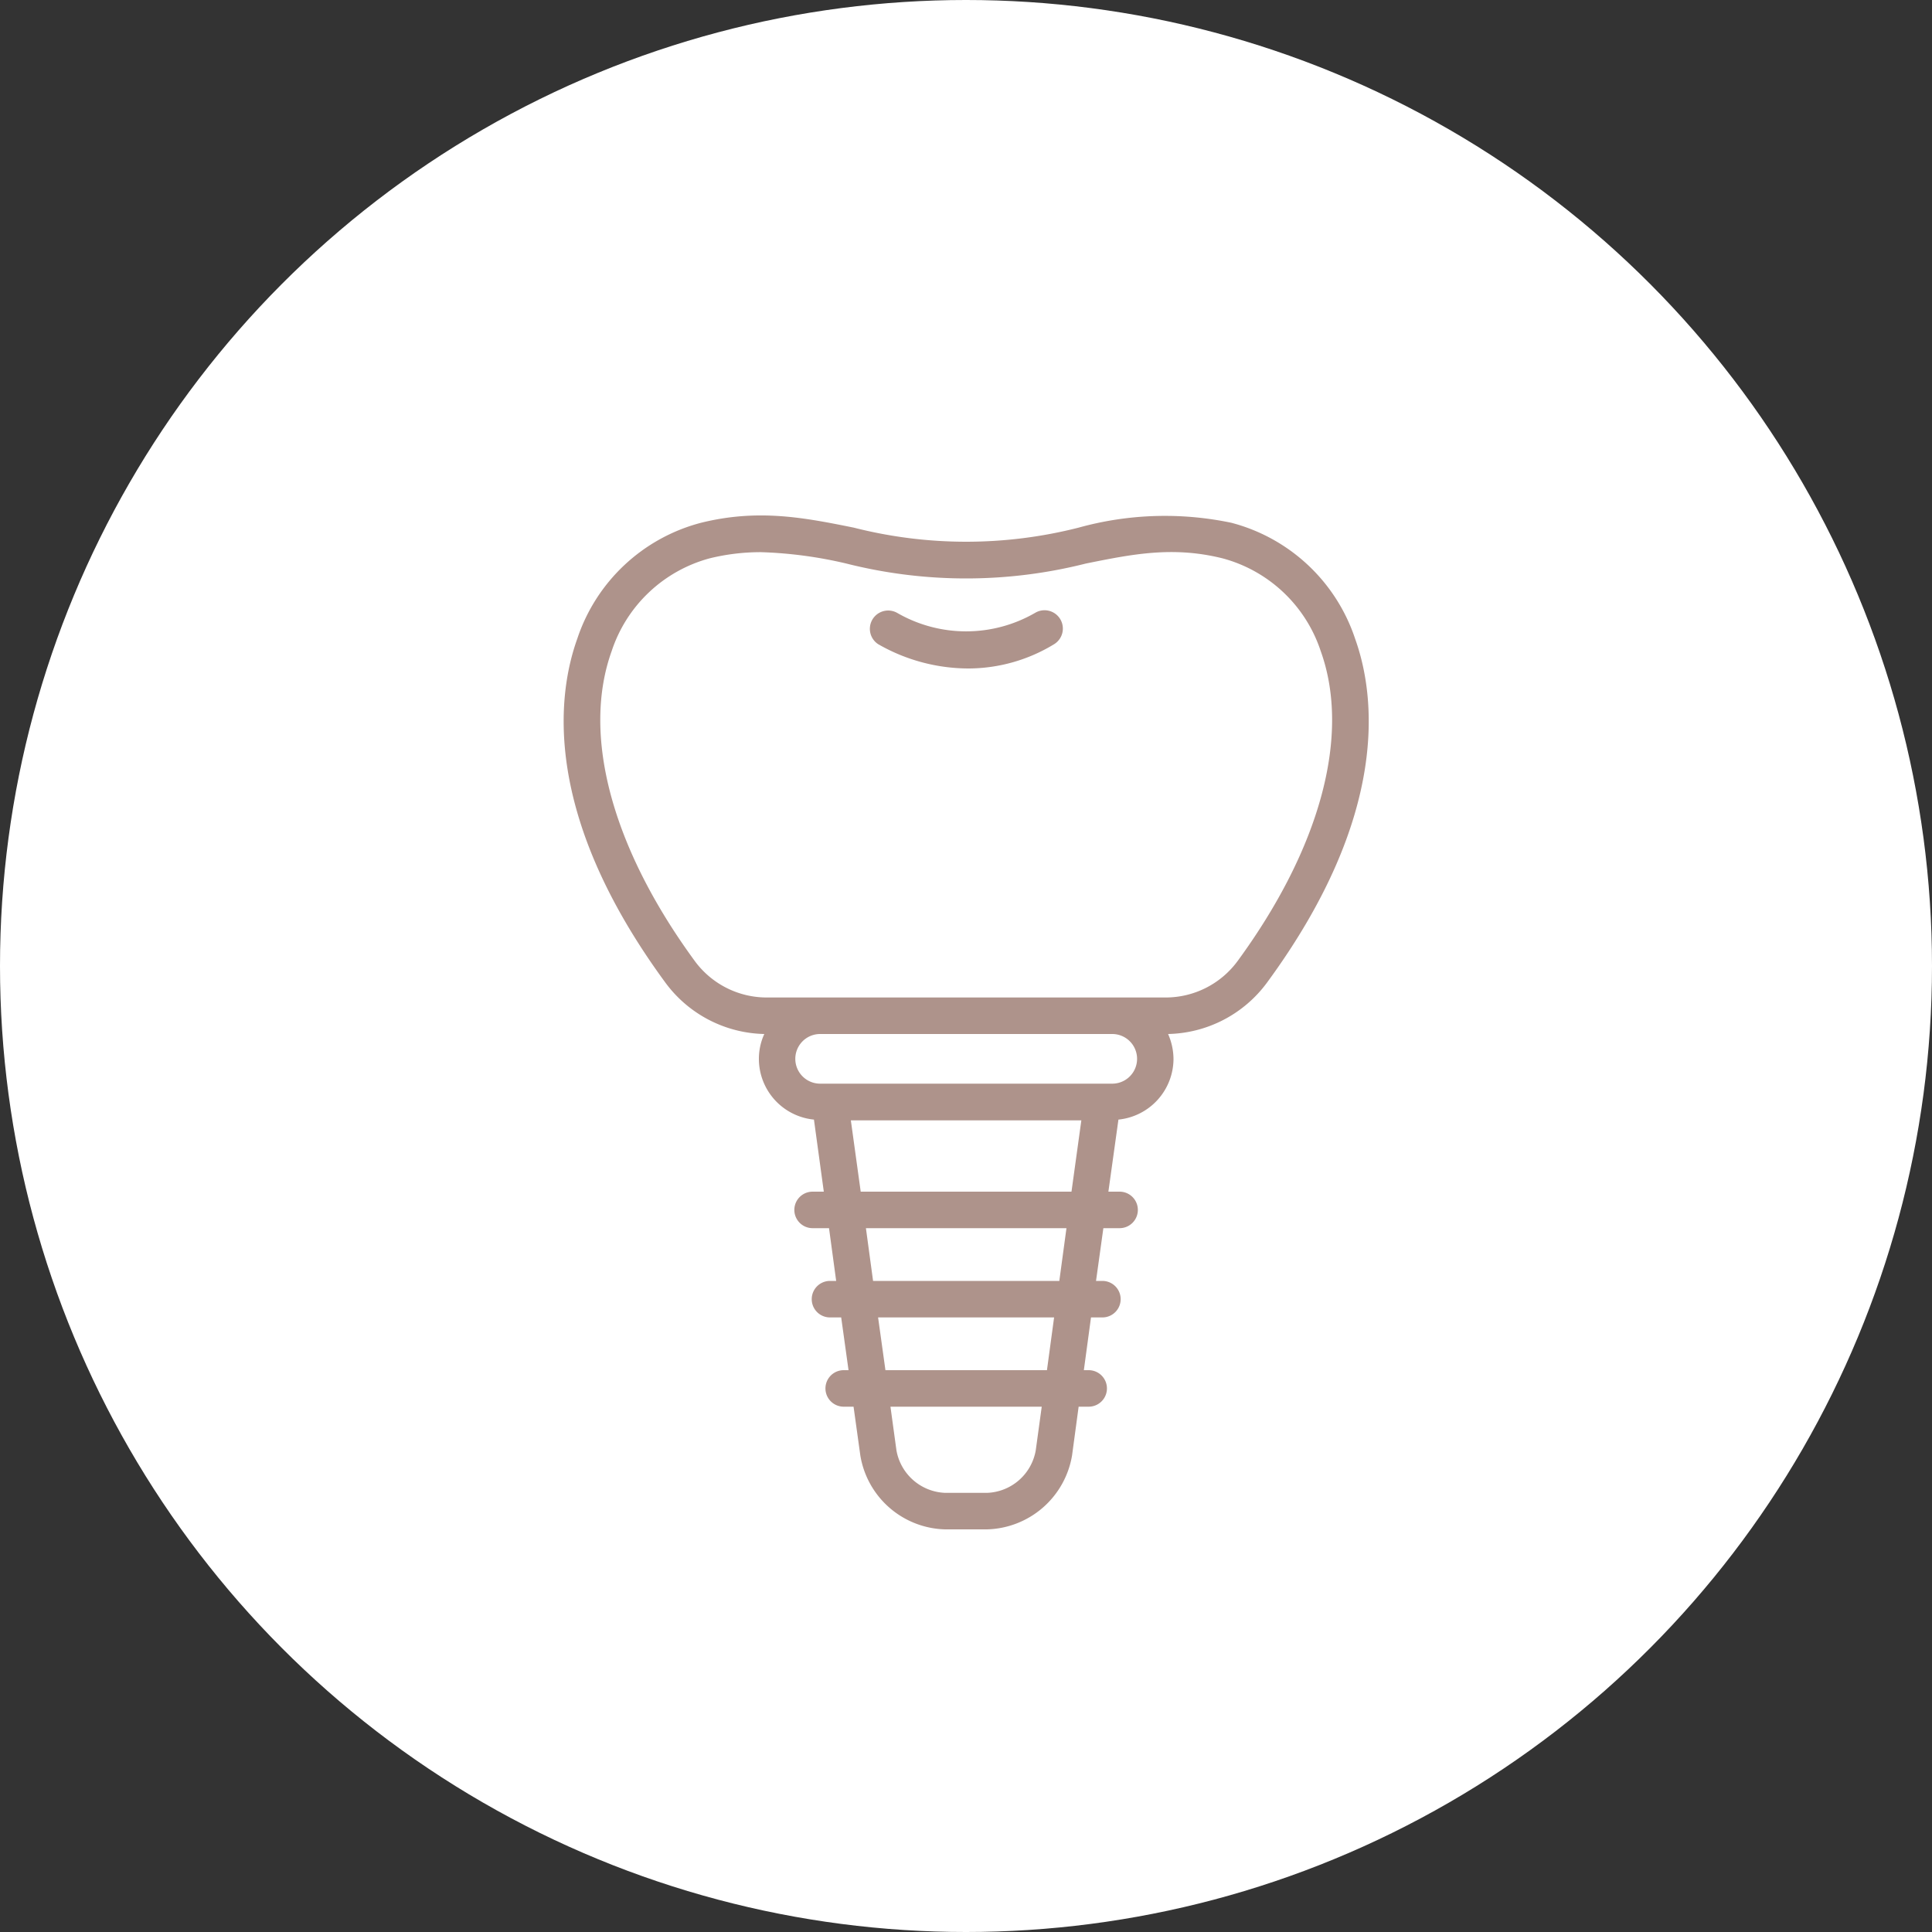
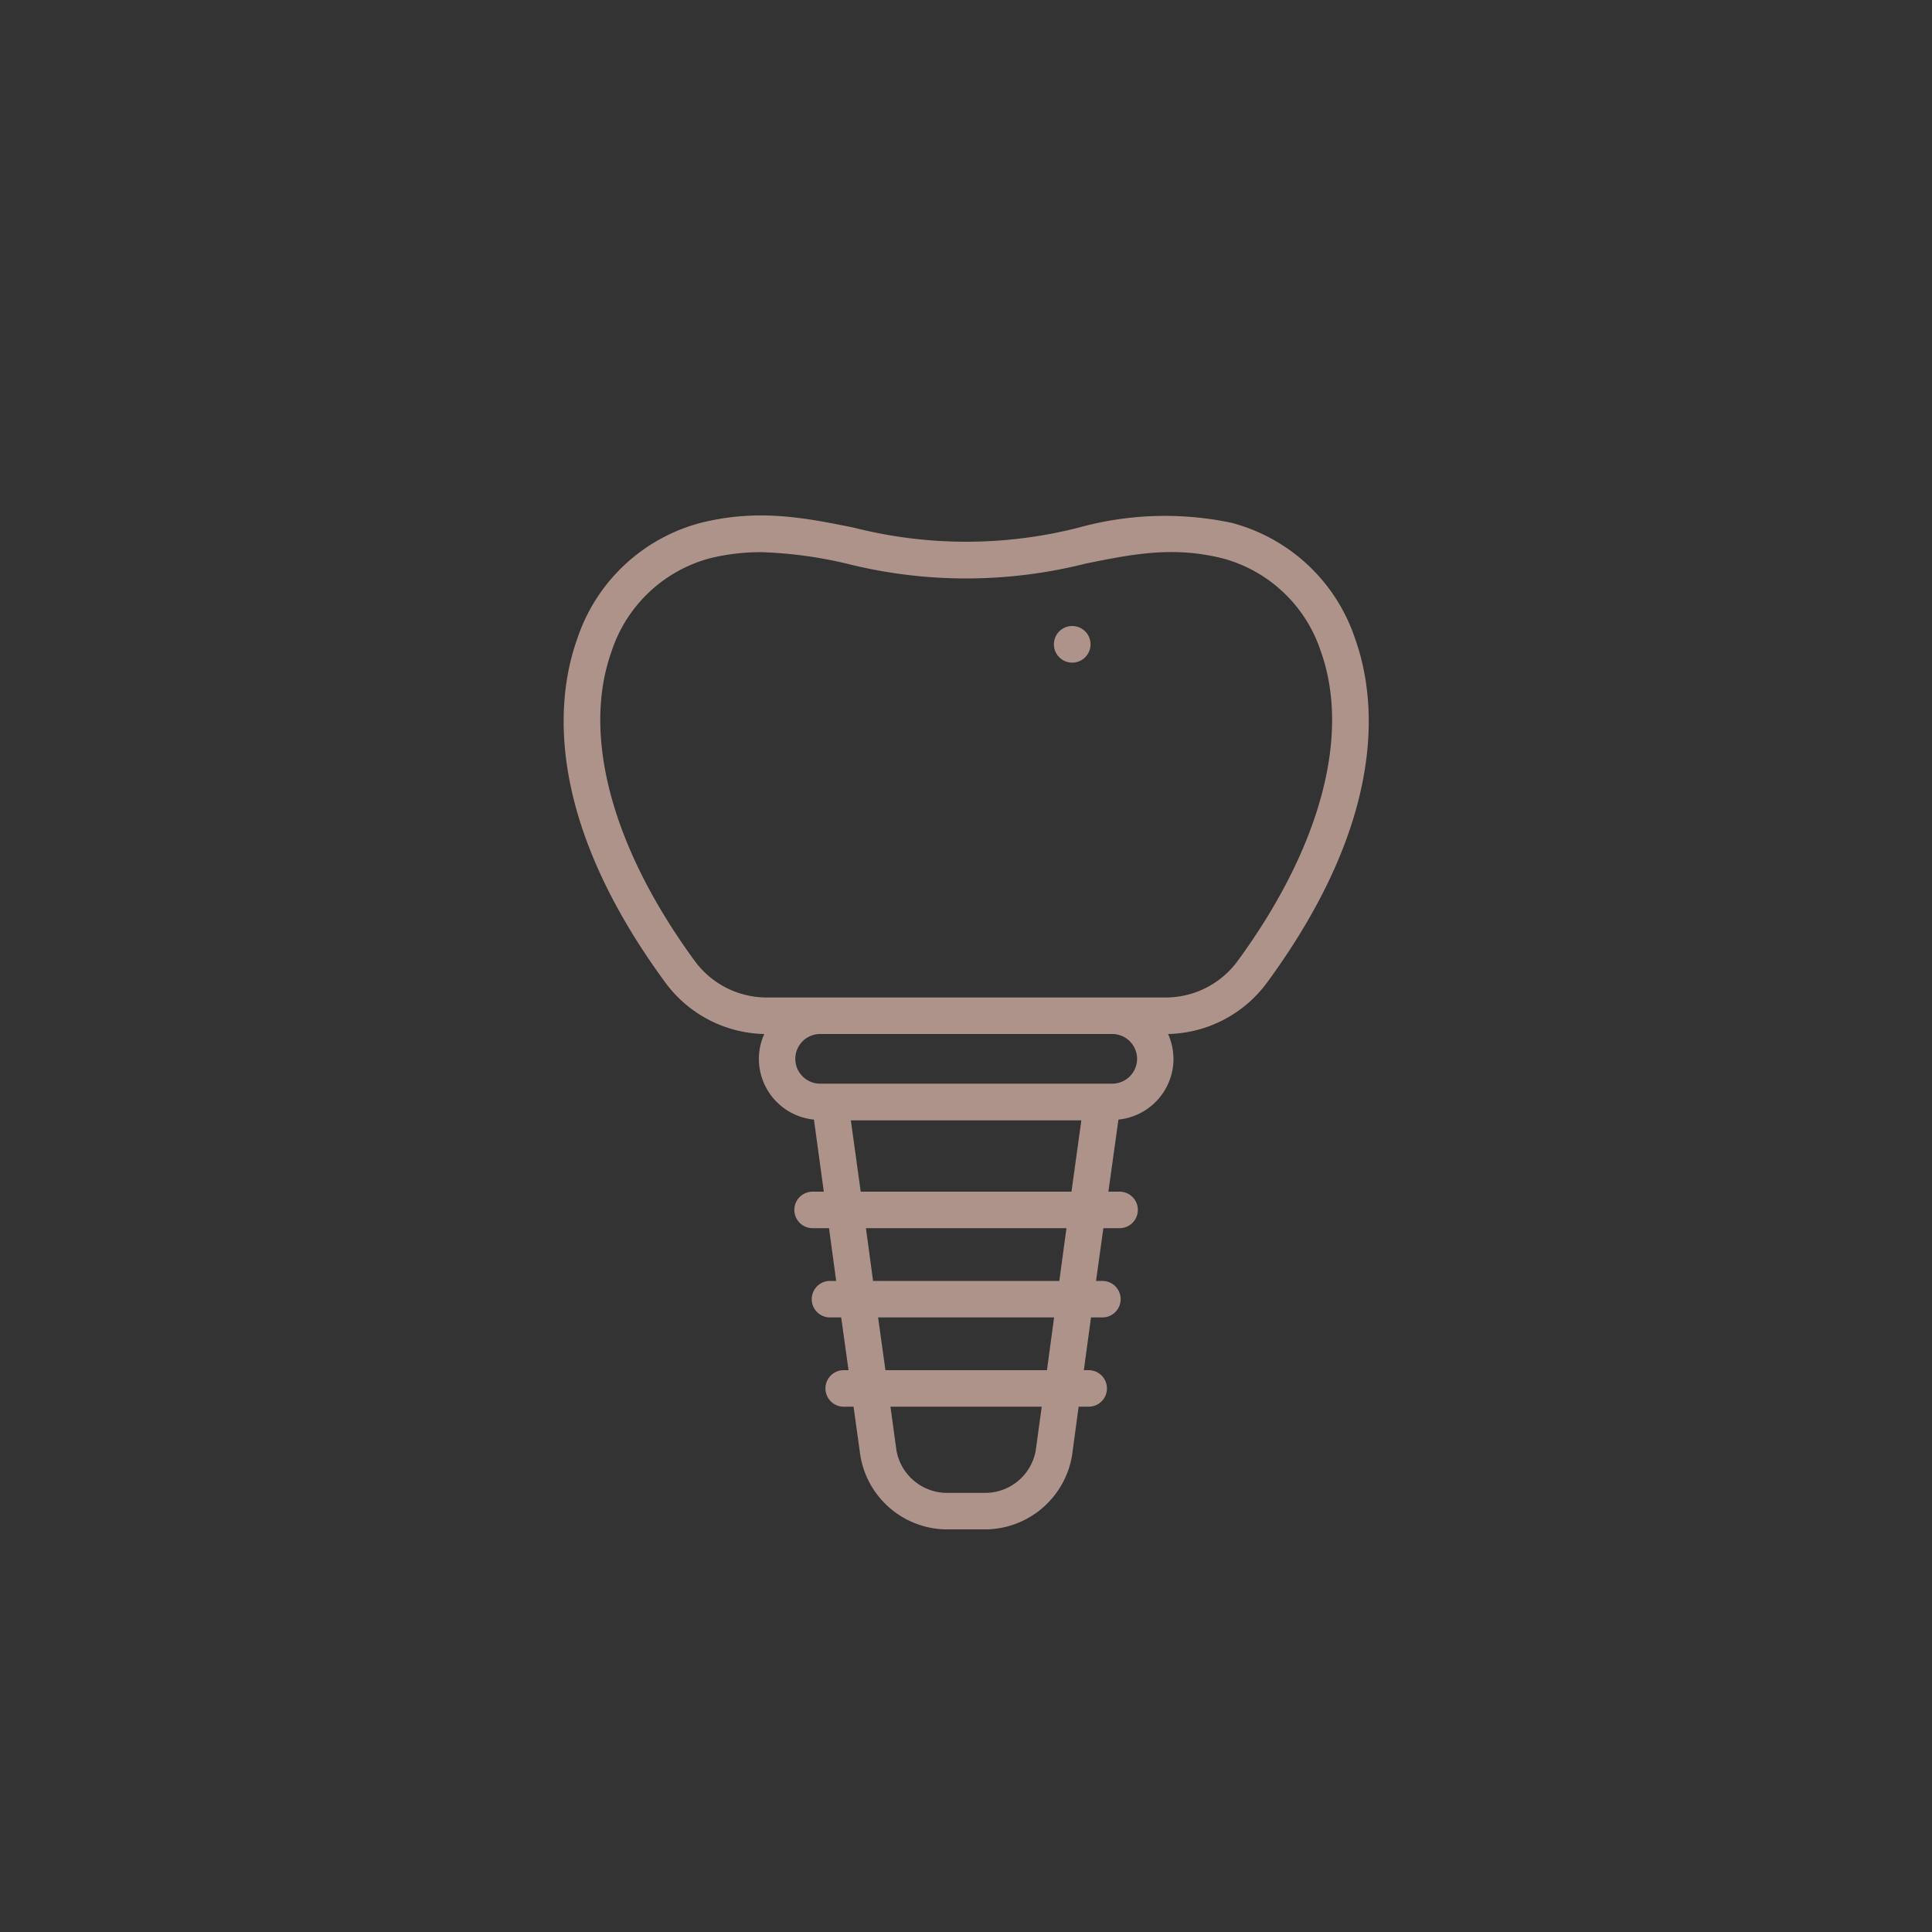
<svg xmlns="http://www.w3.org/2000/svg" id="icn_feature06.svg" width="100" height="100" viewBox="0 0 100 100">
  <rect x="0" y="0" width="100" height="100" fill="#333333" stroke="none" />
  <defs>
    <style>
      .cls-1 {
        fill: #fff;
      }

      .cls-2 {
        fill: #ae938b;
        fill-rule: evenodd;
      }
    </style>
  </defs>
-   <circle id="size" class="cls-1" cx="50" cy="50" r="50" />
-   <path id="シェイプ" class="cls-2" d="M1700.58,6301.86a6.524,6.524,0,0,1-5.12,2.66,3.242,3.242,0,0,1,.28,1.29,3.167,3.167,0,0,1-2.85,3.14l-0.52,3.73h0.58a0.945,0.945,0,1,1,0,1.89h-0.84l-0.38,2.73h0.33a0.945,0.945,0,1,1,0,1.89h-0.59l-0.37,2.73h0.25a0.945,0.945,0,1,1,0,1.89h-0.52l-0.34,2.52a4.585,4.585,0,0,1-4.4,3.83h-2.17a4.566,4.566,0,0,1-4.39-3.83l-0.35-2.52h-0.51a0.945,0.945,0,1,1,0-1.89h0.25l-0.38-2.73h-0.58a0.945,0.945,0,1,1,0-1.89h0.32l-0.37-2.73h-0.85a0.945,0.945,0,0,1,0-1.89h0.58l-0.51-3.73a3.159,3.159,0,0,1-2.85-3.14,3.08,3.08,0,0,1,.28-1.29,6.524,6.524,0,0,1-5.12-2.66c-6.4-8.72-5.6-14.9-4.56-17.8a9.2,9.2,0,0,1,6.4-6c2.98-.74,5.38-0.26,7.91.25a23.565,23.565,0,0,0,11.64,0,16.729,16.729,0,0,1,7.91-.25,9.2,9.2,0,0,1,6.4,6C1706.18,6286.96,1706.98,6293.14,1700.58,6301.86Zm-19.18,24.21a2.665,2.665,0,0,0,2.52,2.2h2.17a2.657,2.657,0,0,0,2.52-2.2l0.31-2.26h-7.83Zm-0.57-4.15h8.36l0.37-2.73h-9.11Zm-0.64-4.62h9.64l0.37-2.73h-10.38Zm-0.64-4.62h10.91l0.51-3.69h-11.93Zm-2.1-5.59h15.12a1.285,1.285,0,0,0,0-2.57h-15.12A1.285,1.285,0,0,0,1677.45,6307.09Zm25.91-22.39a7.352,7.352,0,0,0-5.08-4.8c-2.57-.64-4.66-0.22-7.08.27a25.306,25.306,0,0,1-12.39,0,22.1,22.1,0,0,0-4.42-.59,11.025,11.025,0,0,0-2.66.32,7.356,7.356,0,0,0-5.07,4.8c-1.56,4.34.01,10.18,4.3,16.04a4.623,4.623,0,0,0,3.7,1.89h20.7a4.623,4.623,0,0,0,3.7-1.89C1703.35,6294.88,1704.92,6289.04,1703.36,6284.7Zm-13.81-.35a8.54,8.54,0,0,1-4.43,1.25,9.412,9.412,0,0,1-4.67-1.26,0.948,0.948,0,0,1,1-1.61,7.139,7.139,0,0,0,7.13-.01A0.948,0.948,0,1,1,1689.55,6284.35Z" transform="translate(-1635 -6251)" />
+   <path id="シェイプ" class="cls-2" d="M1700.58,6301.86a6.524,6.524,0,0,1-5.12,2.66,3.242,3.242,0,0,1,.28,1.29,3.167,3.167,0,0,1-2.85,3.14l-0.52,3.73h0.58a0.945,0.945,0,1,1,0,1.89h-0.84l-0.38,2.73h0.33a0.945,0.945,0,1,1,0,1.89h-0.59l-0.37,2.73h0.25a0.945,0.945,0,1,1,0,1.89h-0.52l-0.34,2.52a4.585,4.585,0,0,1-4.4,3.83h-2.17a4.566,4.566,0,0,1-4.39-3.83l-0.35-2.52h-0.51a0.945,0.945,0,1,1,0-1.89h0.25l-0.38-2.73h-0.58a0.945,0.945,0,1,1,0-1.89h0.32l-0.37-2.73h-0.85a0.945,0.945,0,0,1,0-1.89h0.58l-0.51-3.73a3.159,3.159,0,0,1-2.85-3.14,3.08,3.08,0,0,1,.28-1.29,6.524,6.524,0,0,1-5.12-2.66c-6.4-8.72-5.6-14.9-4.56-17.8a9.2,9.2,0,0,1,6.4-6c2.98-.74,5.38-0.26,7.91.25a23.565,23.565,0,0,0,11.64,0,16.729,16.729,0,0,1,7.91-.25,9.2,9.2,0,0,1,6.4,6C1706.18,6286.96,1706.98,6293.14,1700.58,6301.86Zm-19.18,24.21a2.665,2.665,0,0,0,2.52,2.2h2.17a2.657,2.657,0,0,0,2.52-2.2l0.31-2.26h-7.83Zm-0.57-4.15h8.36l0.37-2.73h-9.11Zm-0.64-4.62h9.64l0.37-2.73h-10.38Zm-0.64-4.62h10.91l0.51-3.69h-11.93Zm-2.1-5.59h15.12a1.285,1.285,0,0,0,0-2.57h-15.12A1.285,1.285,0,0,0,1677.45,6307.09Zm25.91-22.39a7.352,7.352,0,0,0-5.08-4.8c-2.57-.64-4.66-0.22-7.08.27a25.306,25.306,0,0,1-12.39,0,22.1,22.1,0,0,0-4.42-.59,11.025,11.025,0,0,0-2.66.32,7.356,7.356,0,0,0-5.07,4.8c-1.56,4.34.01,10.18,4.3,16.04a4.623,4.623,0,0,0,3.7,1.89h20.7a4.623,4.623,0,0,0,3.7-1.89C1703.35,6294.88,1704.92,6289.04,1703.36,6284.7Zm-13.81-.35A0.948,0.948,0,1,1,1689.55,6284.35Z" transform="translate(-1635 -6251)" />
</svg>